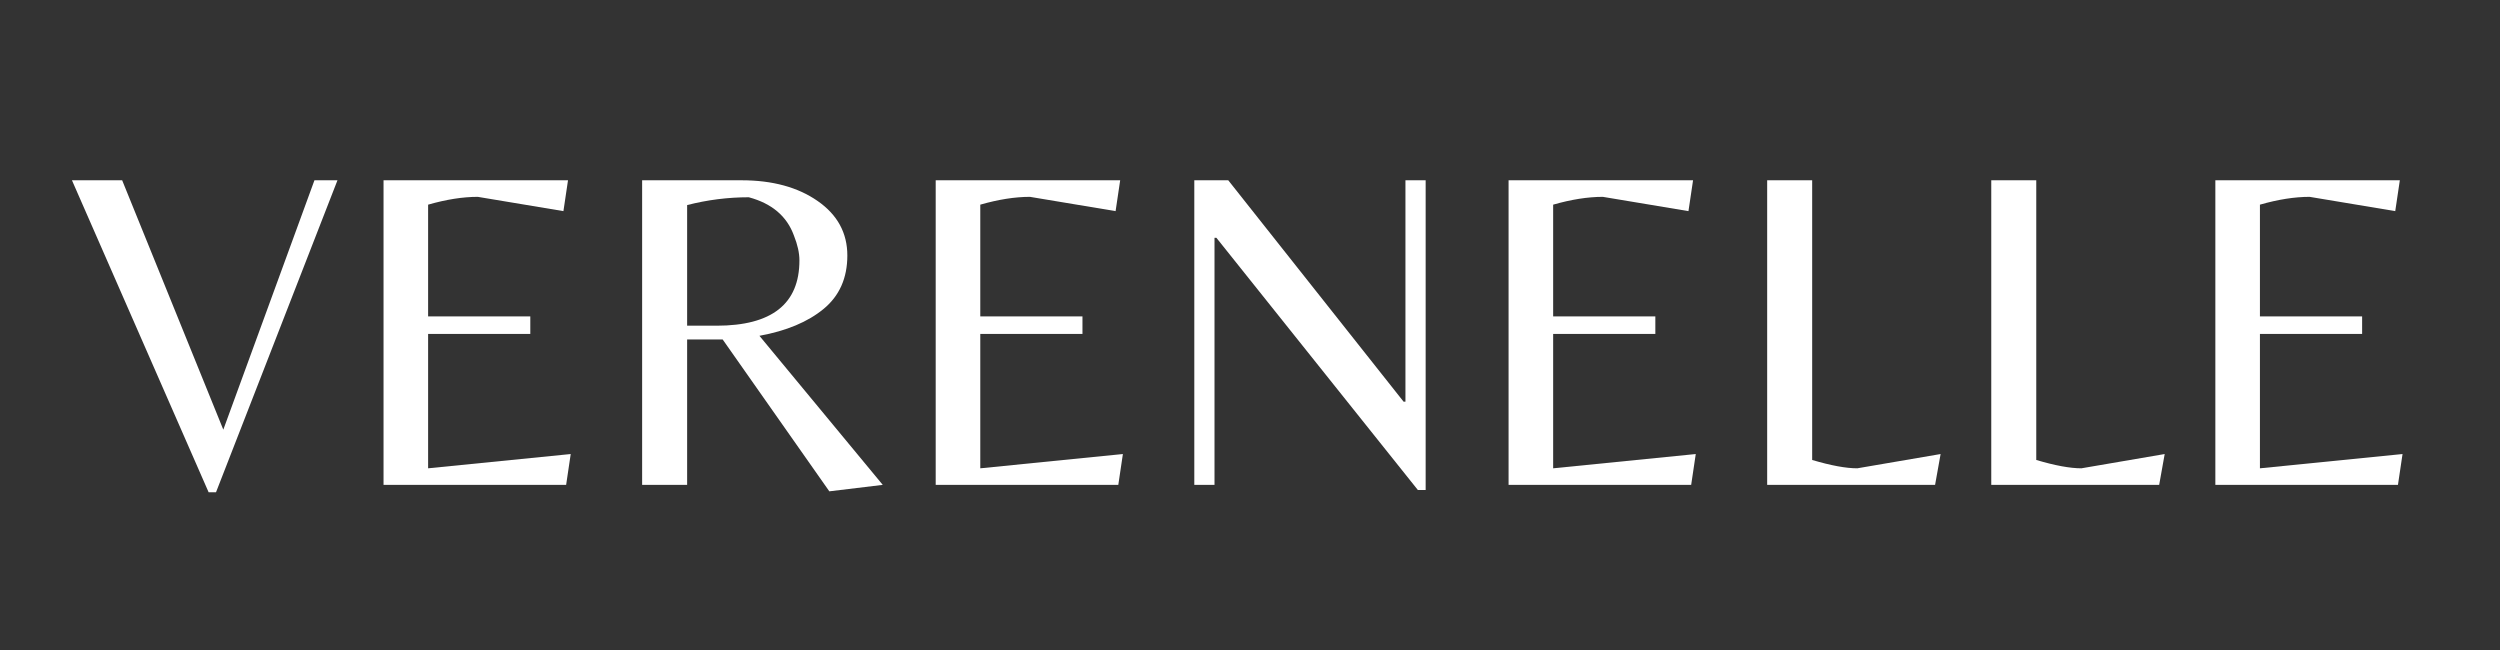
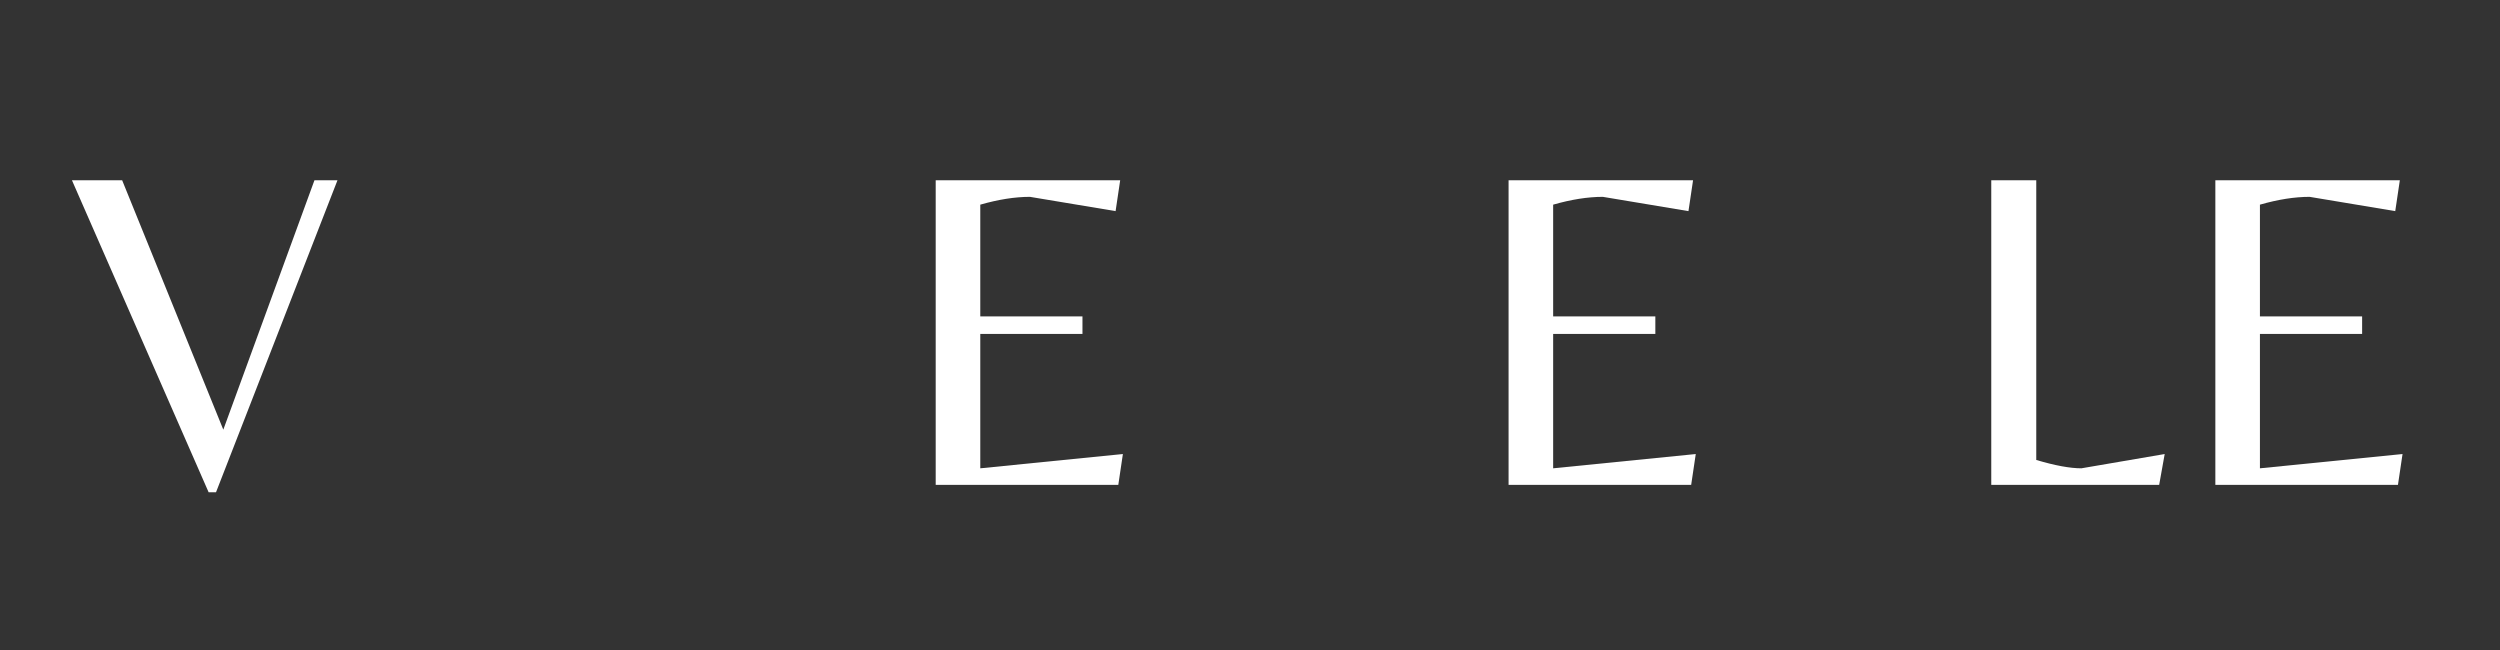
<svg xmlns="http://www.w3.org/2000/svg" version="1.0" preserveAspectRatio="xMidYMid meet" height="130" viewBox="0 0 375 97.5" zoomAndPan="magnify" width="500">
  <rect x="0" y="0" width="375" height="97.5" fill="#333333" stroke="none" />
  <defs>
    <g />
  </defs>
  <g fill-opacity="1" fill="#ffffff">
    <g transform="translate(10.105, 72.73)">
      <g>
        <path d="M 21.188 1.109 L 0.688 -45.688 L 8.219 -45.688 L 23.391 -8.281 L 37.062 -45.688 L 40.516 -45.688 L 22.297 1.109 Z M 21.188 1.109" />
      </g>
    </g>
  </g>
  <g fill-opacity="1" fill="#ffffff">
    <g transform="translate(51.311, 72.73)">
      <g>
-         <path d="M 6.219 0 L 6.219 -45.688 L 33.891 -45.688 L 33.203 -41.062 L 20.359 -43.203 C 18.109 -43.203 15.625 -42.812 12.906 -42.031 L 12.906 -25.266 L 28.234 -25.266 L 28.234 -22.641 L 12.906 -22.641 L 12.906 -2.484 L 34.297 -4.625 L 33.609 0 Z M 6.219 0" />
-       </g>
+         </g>
    </g>
  </g>
  <g fill-opacity="1" fill="#ffffff">
    <g transform="translate(90.101, 72.73)">
      <g>
-         <path d="M 12.969 -21.812 L 12.969 0 L 6.219 0 L 6.219 -45.688 L 21.125 -45.688 C 25.77 -45.688 29.578 -44.648 32.547 -42.578 C 35.516 -40.516 37 -37.789 37 -34.406 C 37 -31.02 35.812 -28.348 33.438 -26.391 C 31.07 -24.441 27.863 -23.098 23.812 -22.359 L 42.312 0 L 34.297 0.969 L 18.297 -21.812 Z M 12.969 -23.875 L 17.391 -23.875 C 25.672 -23.875 29.812 -27.141 29.812 -33.672 C 29.812 -34.785 29.535 -36.031 28.984 -37.406 C 27.93 -40.301 25.676 -42.211 22.219 -43.141 C 19.094 -43.141 16.008 -42.75 12.969 -41.969 Z M 12.969 -23.875" />
-       </g>
+         </g>
    </g>
  </g>
  <g fill-opacity="1" fill="#ffffff">
    <g transform="translate(134.136, 72.73)">
      <g>
        <path d="M 6.219 0 L 6.219 -45.688 L 33.891 -45.688 L 33.203 -41.062 L 20.359 -43.203 C 18.109 -43.203 15.625 -42.812 12.906 -42.031 L 12.906 -25.266 L 28.234 -25.266 L 28.234 -22.641 L 12.906 -22.641 L 12.906 -2.484 L 34.297 -4.625 L 33.609 0 Z M 6.219 0" />
      </g>
    </g>
  </g>
  <g fill-opacity="1" fill="#ffffff">
    <g transform="translate(172.926, 72.73)">
      <g>
-         <path d="M 40.922 0.766 L 39.75 0.766 L 9.531 -37.062 L 9.25 -37.062 L 9.25 0 L 6.219 0 L 6.219 -45.688 L 11.312 -45.688 L 37.609 -12.484 L 37.891 -12.484 L 37.891 -45.688 L 40.922 -45.688 Z M 40.922 0.766" />
-       </g>
+         </g>
    </g>
  </g>
  <g fill-opacity="1" fill="#ffffff">
    <g transform="translate(220.067, 72.73)">
      <g>
        <path d="M 6.219 0 L 6.219 -45.688 L 33.891 -45.688 L 33.203 -41.062 L 20.359 -43.203 C 18.109 -43.203 15.625 -42.812 12.906 -42.031 L 12.906 -25.266 L 28.234 -25.266 L 28.234 -22.641 L 12.906 -22.641 L 12.906 -2.484 L 34.297 -4.625 L 33.609 0 Z M 6.219 0" />
      </g>
    </g>
  </g>
  <g fill-opacity="1" fill="#ffffff">
    <g transform="translate(258.857, 72.73)">
      <g>
-         <path d="M 6.219 0 L 6.219 -45.688 L 12.969 -45.688 L 12.969 -3.734 C 15.781 -2.898 18.035 -2.484 19.734 -2.484 L 32.234 -4.625 L 31.406 0 Z M 6.219 0" />
-       </g>
+         </g>
    </g>
  </g>
  <g fill-opacity="1" fill="#ffffff">
    <g transform="translate(292.47, 72.73)">
      <g>
        <path d="M 6.219 0 L 6.219 -45.688 L 12.969 -45.688 L 12.969 -3.734 C 15.781 -2.898 18.035 -2.484 19.734 -2.484 L 32.234 -4.625 L 31.406 0 Z M 6.219 0" />
      </g>
    </g>
  </g>
  <g fill-opacity="1" fill="#ffffff">
    <g transform="translate(326.084, 72.73)">
      <g>
        <path d="M 6.219 0 L 6.219 -45.688 L 33.891 -45.688 L 33.203 -41.062 L 20.359 -43.203 C 18.109 -43.203 15.625 -42.812 12.906 -42.031 L 12.906 -25.266 L 28.234 -25.266 L 28.234 -22.641 L 12.906 -22.641 L 12.906 -2.484 L 34.297 -4.625 L 33.609 0 Z M 6.219 0" />
      </g>
    </g>
  </g>
</svg>